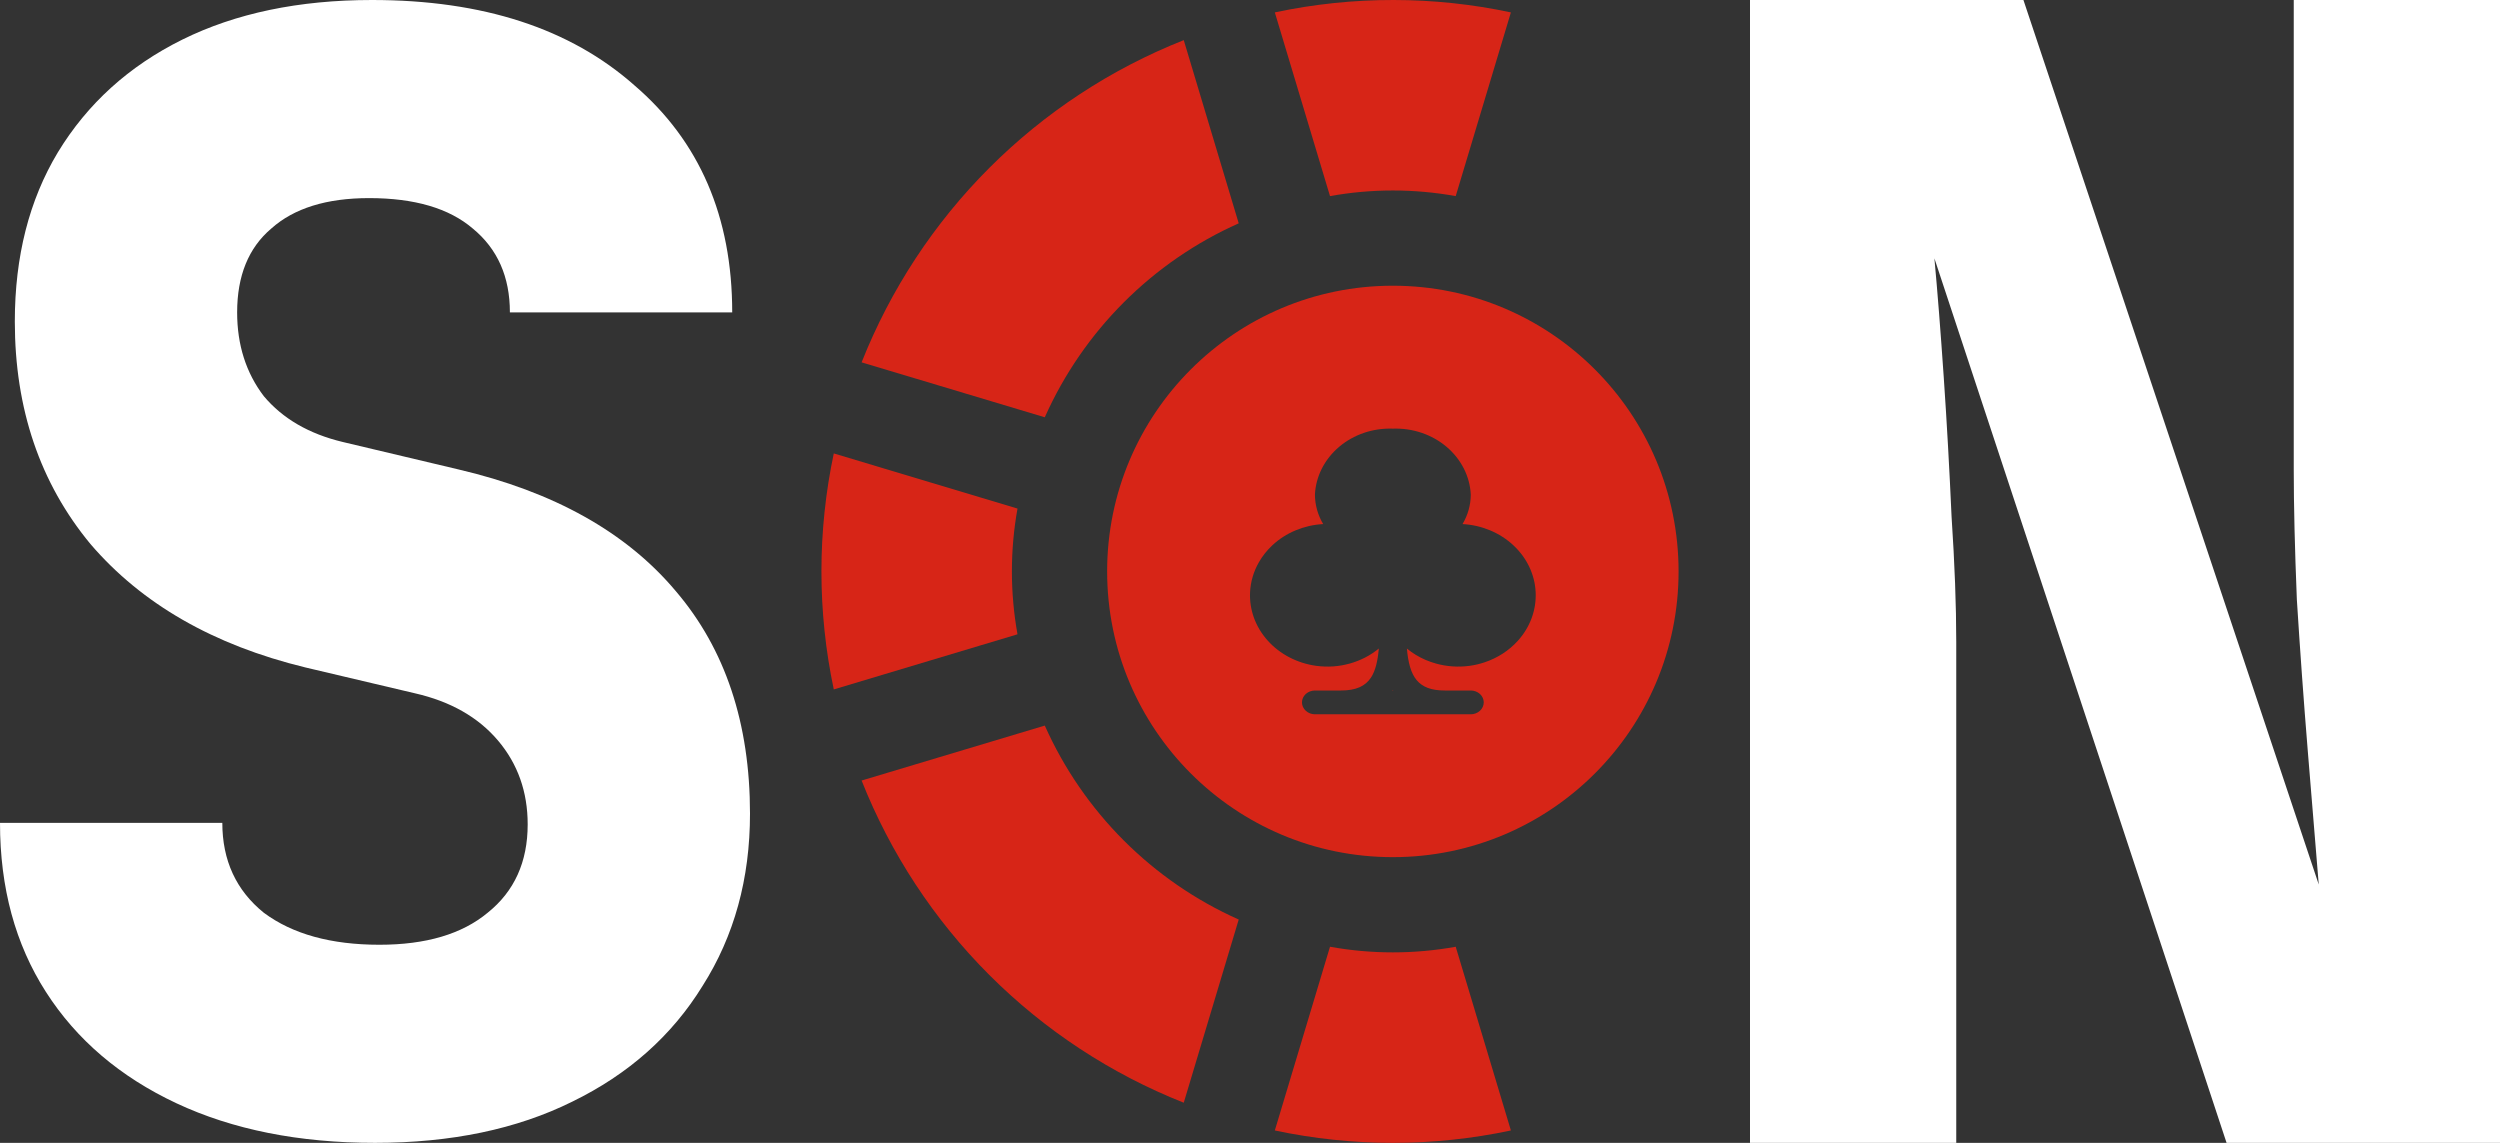
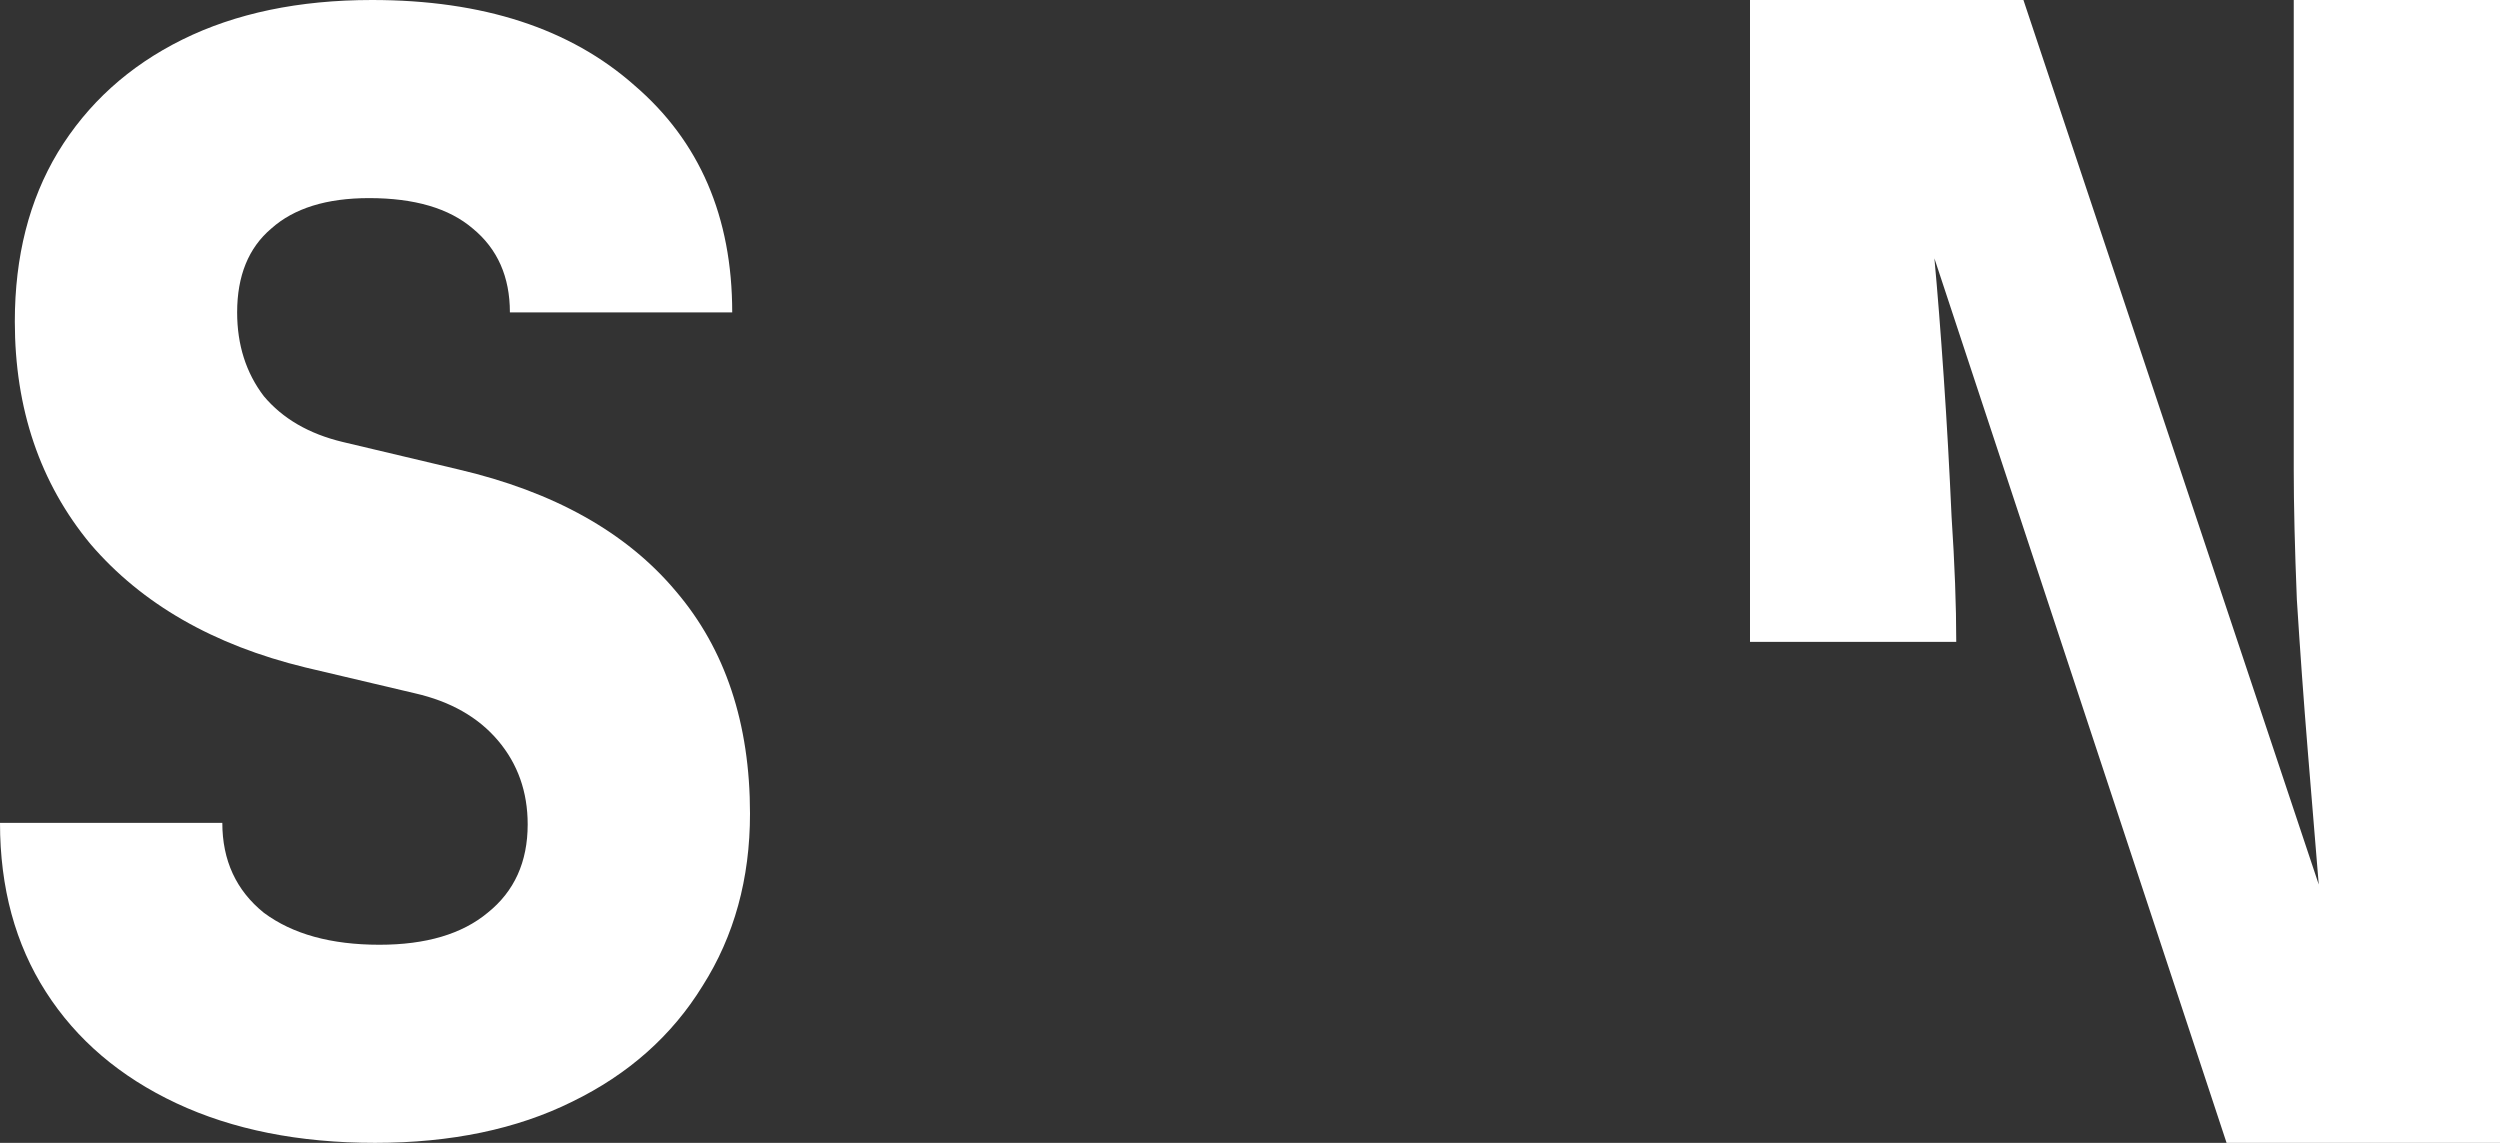
<svg xmlns="http://www.w3.org/2000/svg" width="70" height="32" viewBox="0 0 70 32" fill="none">
  <rect x="0" y="0" width="70" height="32" fill="#333333" stroke="none" />
  <g clip-path="url(#clip0_25_944)">
    <path d="M10.5 32C8.37 32 6.516 31.63 4.939 30.891C3.362 30.151 2.144 29.113 1.287 27.776C0.429 26.439 0 24.86 0 23.04H6.225C6.225 24.092 6.613 24.932 7.387 25.557C8.19 26.155 9.269 26.453 10.624 26.453C11.925 26.453 12.935 26.155 13.654 25.557C14.401 24.96 14.775 24.135 14.775 23.083C14.775 22.172 14.498 21.39 13.945 20.736C13.391 20.082 12.617 19.641 11.621 19.413L8.549 18.688C5.976 18.062 3.97 16.91 2.532 15.232C1.121 13.525 0.415 11.449 0.415 9.003C0.415 7.182 0.816 5.604 1.619 4.267C2.449 2.901 3.611 1.849 5.105 1.109C6.599 0.37 8.37 0 10.417 0C13.516 0 15.964 0.796 17.763 2.389C19.589 3.954 20.502 6.073 20.502 8.747H14.277C14.277 7.751 13.931 6.969 13.239 6.4C12.575 5.831 11.607 5.547 10.334 5.547C9.144 5.547 8.231 5.831 7.595 6.4C6.958 6.94 6.64 7.723 6.64 8.747C6.64 9.657 6.889 10.439 7.387 11.093C7.913 11.719 8.646 12.146 9.587 12.373L12.824 13.141C15.508 13.767 17.541 14.905 18.925 16.555C20.308 18.176 21 20.252 21 22.784C21 24.604 20.557 26.212 19.672 27.605C18.814 28.999 17.597 30.08 16.02 30.848C14.47 31.616 12.63 32 10.5 32Z" fill="white" />
-     <path d="M49 32V0H56.656L64.925 24.767C64.838 23.686 64.736 22.444 64.619 21.041C64.502 19.609 64.4 18.192 64.312 16.789C64.254 15.357 64.225 14.144 64.225 13.151V0H70V32H62.344L54.163 7.233C54.25 8.168 54.337 9.279 54.425 10.564C54.513 11.85 54.585 13.151 54.644 14.466C54.731 15.781 54.775 16.95 54.775 17.973V32H49Z" fill="white" />
-     <path fill-rule="evenodd" clip-rule="evenodd" d="M39.023 2.4313e-05C40.123 0.001 41.223 0.117 42.305 0.347L40.76 5.491C39.596 5.281 38.404 5.281 37.24 5.491L35.695 0.347C36.793 0.114 37.908 -0.002 39.023 2.4313e-05ZM28.49 17.76L23.346 19.304C22.885 17.125 22.885 14.874 23.346 12.696L28.49 14.24C28.281 15.404 28.281 16.596 28.49 17.76ZM35.695 31.653L37.24 26.509C38.404 26.719 39.596 26.719 40.76 26.509L42.305 31.653C40.125 32.116 37.875 32.116 35.695 31.653ZM24.125 10.146C24.934 8.105 26.15 6.252 27.701 4.701C29.252 3.149 31.105 1.932 33.145 1.124L34.684 6.253C32.266 7.331 30.332 9.266 29.254 11.684L24.125 10.146ZM33.145 30.876C31.105 30.068 29.252 28.851 27.701 27.299C26.15 25.748 24.934 23.895 24.125 21.855L29.254 20.316C30.332 22.734 32.266 24.669 34.684 25.747L33.145 30.876Z" fill="#D72517" />
-     <path fill-rule="evenodd" clip-rule="evenodd" d="M39 24C43.418 24 47 20.419 47 16C47 11.582 43.418 8 39 8C34.582 8 31 11.582 31 16C31 20.419 34.582 24 39 24ZM41.182 13.85C41.18 14.138 41.102 14.421 40.951 14.674C41.488 14.703 41.996 14.915 42.373 15.267C42.752 15.618 42.975 16.086 42.998 16.58C43.022 17.073 42.846 17.558 42.502 17.939C42.254 18.215 41.932 18.424 41.568 18.545C41.432 18.591 41.289 18.624 41.143 18.644C40.83 18.686 40.512 18.664 40.209 18.58C40.008 18.524 39.818 18.443 39.645 18.338C39.557 18.285 39.473 18.225 39.393 18.159C39.463 18.951 39.699 19.334 40.453 19.334H41.182C41.277 19.334 41.369 19.369 41.438 19.431C41.506 19.494 41.545 19.578 41.545 19.666C41.545 19.755 41.506 19.84 41.438 19.902C41.369 19.965 41.277 20 41.182 20H36.818C36.723 20 36.631 19.965 36.562 19.902C36.494 19.84 36.455 19.755 36.455 19.666C36.455 19.578 36.494 19.494 36.562 19.431C36.631 19.369 36.723 19.334 36.818 19.334H37.547C37.969 19.334 38.228 19.214 38.389 18.97C38.514 18.777 38.576 18.508 38.607 18.159C38.373 18.352 38.094 18.496 37.791 18.58C37.643 18.621 37.49 18.648 37.336 18.659C37.176 18.67 37.016 18.665 36.857 18.644C36.324 18.571 35.84 18.32 35.498 17.939C35.154 17.558 34.978 17.073 35.002 16.58C35.016 16.289 35.1 16.006 35.244 15.752C35.344 15.574 35.473 15.411 35.627 15.267C36.004 14.915 36.512 14.703 37.049 14.674C36.898 14.421 36.82 14.138 36.818 13.85C36.842 13.34 37.086 12.859 37.494 12.513C37.902 12.166 38.443 11.982 39 12.002C39.557 11.982 40.098 12.166 40.506 12.513C40.914 12.859 41.158 13.34 41.182 13.85ZM39 19.318L38.99 19.334H39.01L39 19.318Z" fill="#D72517" />
+     <path d="M49 32V0H56.656L64.925 24.767C64.838 23.686 64.736 22.444 64.619 21.041C64.502 19.609 64.4 18.192 64.312 16.789C64.254 15.357 64.225 14.144 64.225 13.151V0H70V32H62.344L54.163 7.233C54.25 8.168 54.337 9.279 54.425 10.564C54.513 11.85 54.585 13.151 54.644 14.466C54.731 15.781 54.775 16.95 54.775 17.973H49Z" fill="white" />
  </g>
  <defs>
    <clipPath id="clip0_25_944">
      <rect width="70" height="32" fill="white" />
    </clipPath>
  </defs>
</svg>